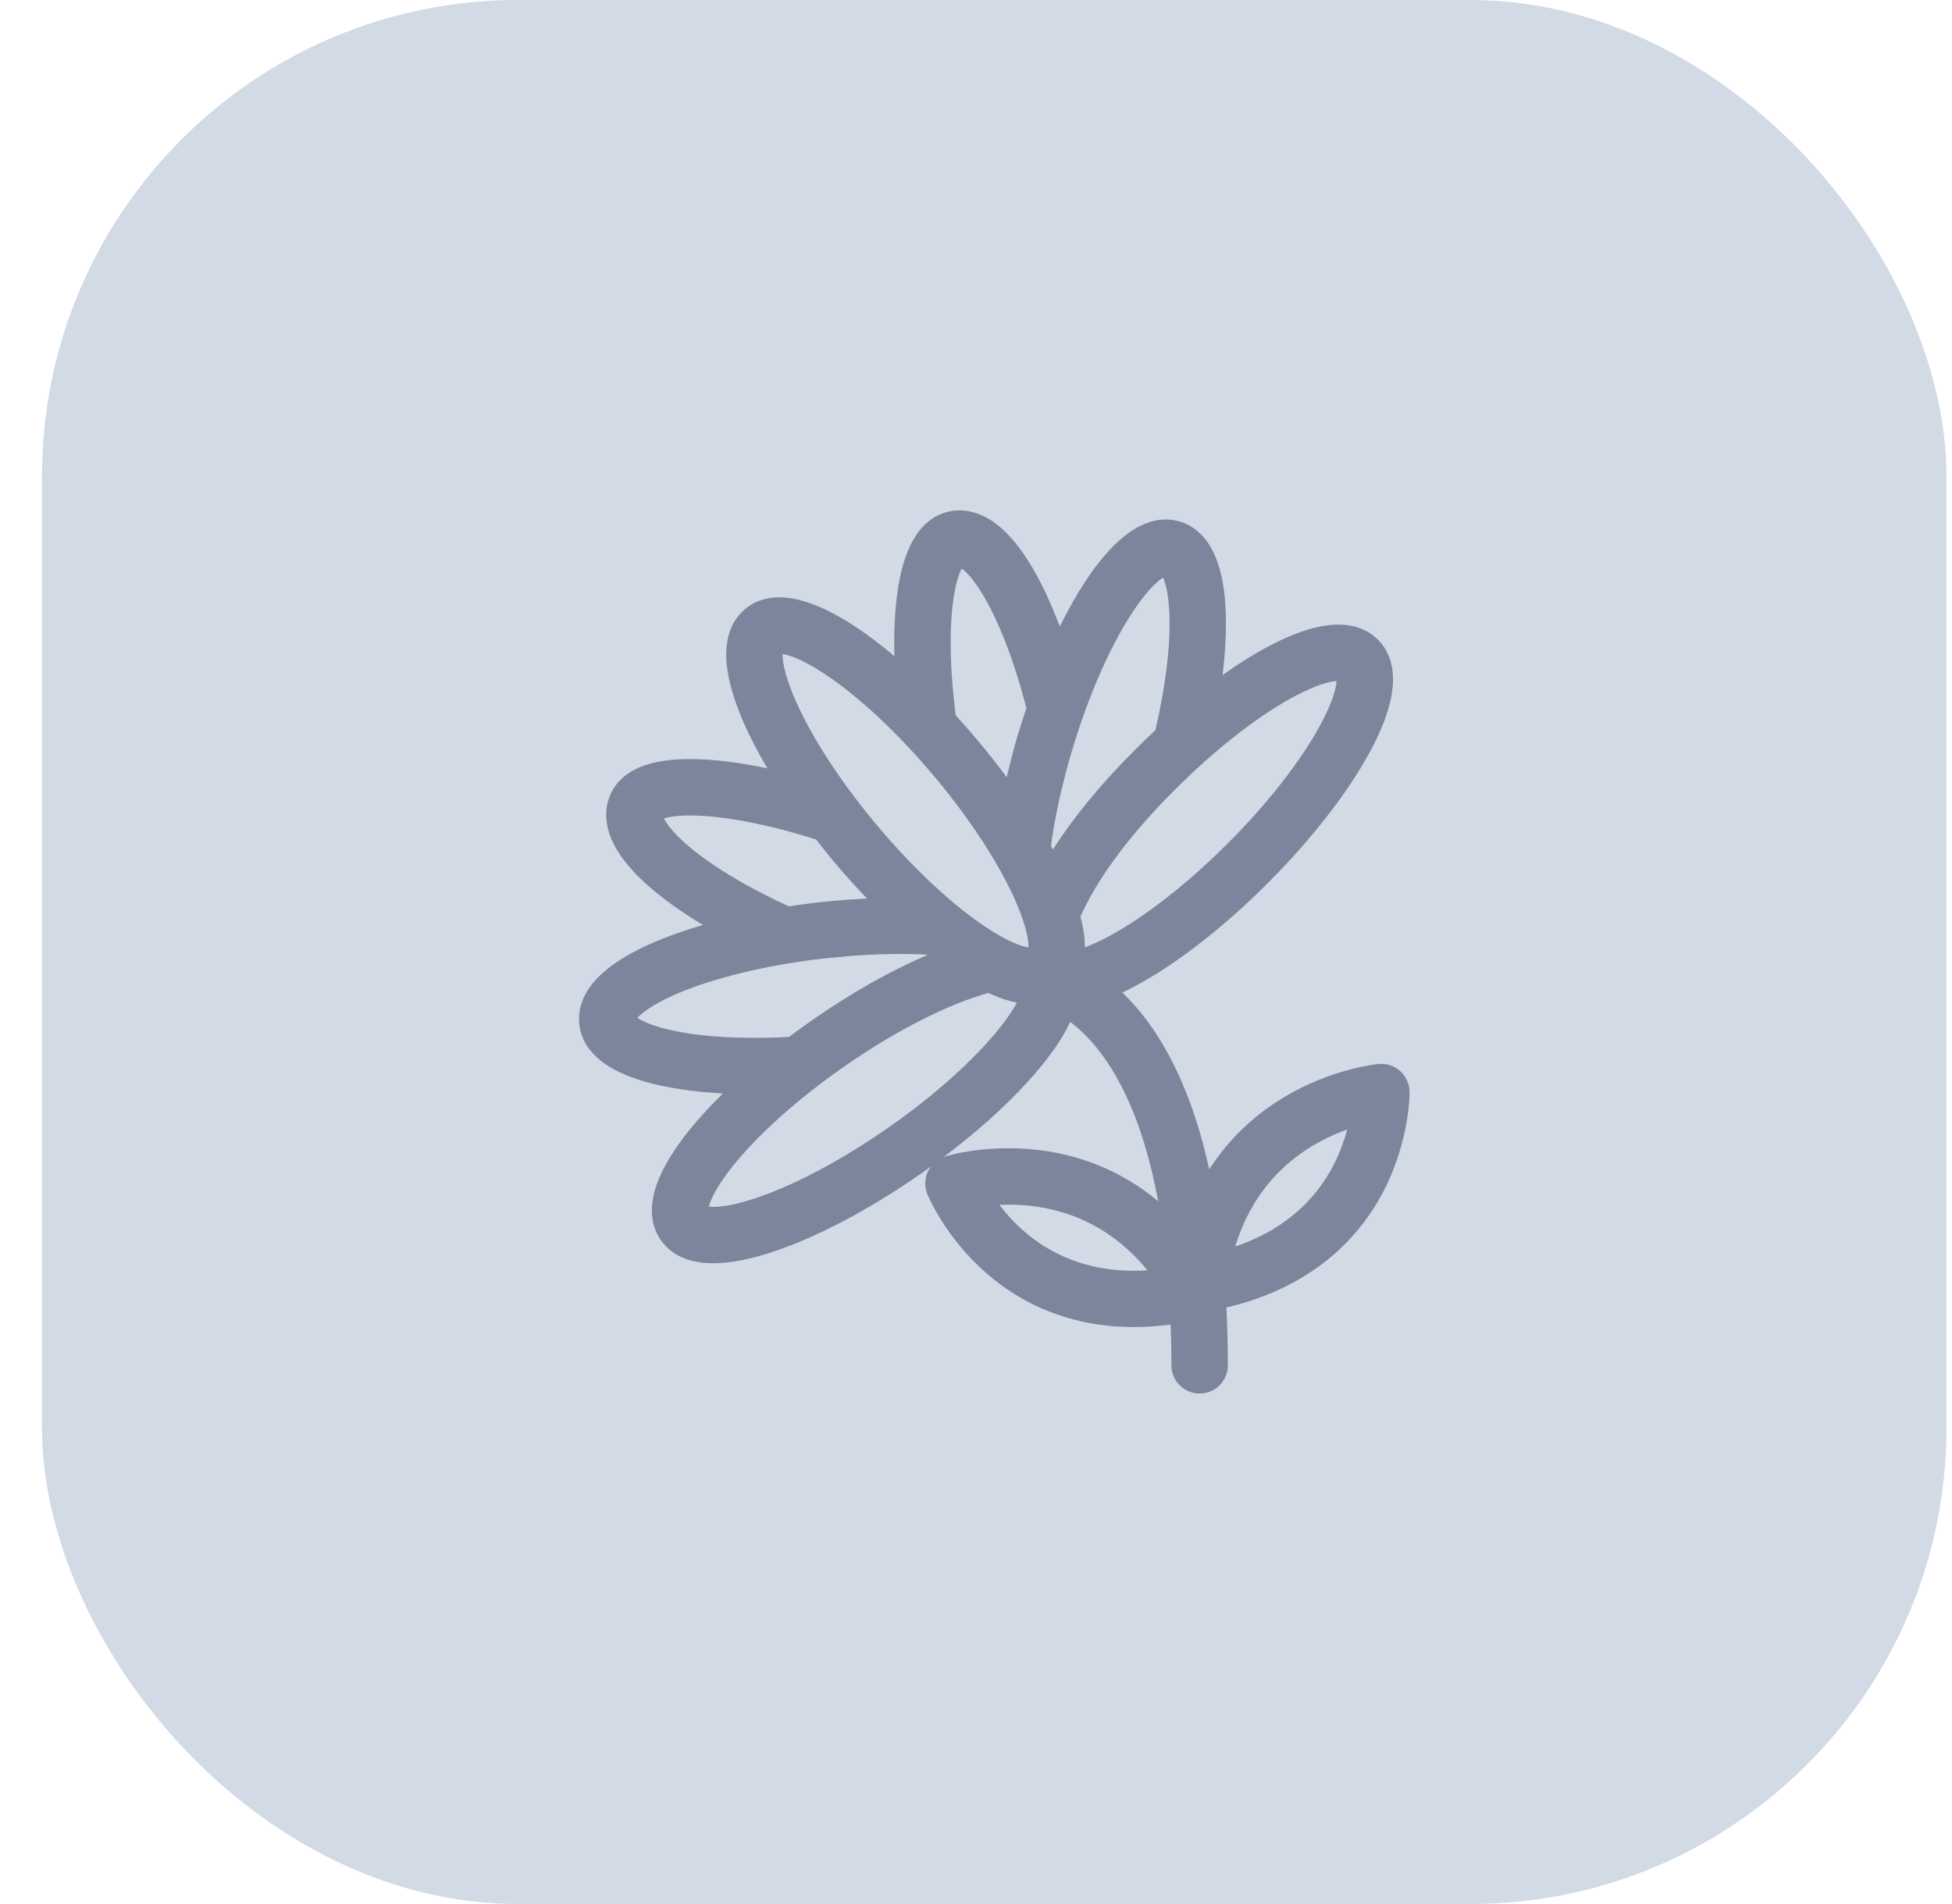
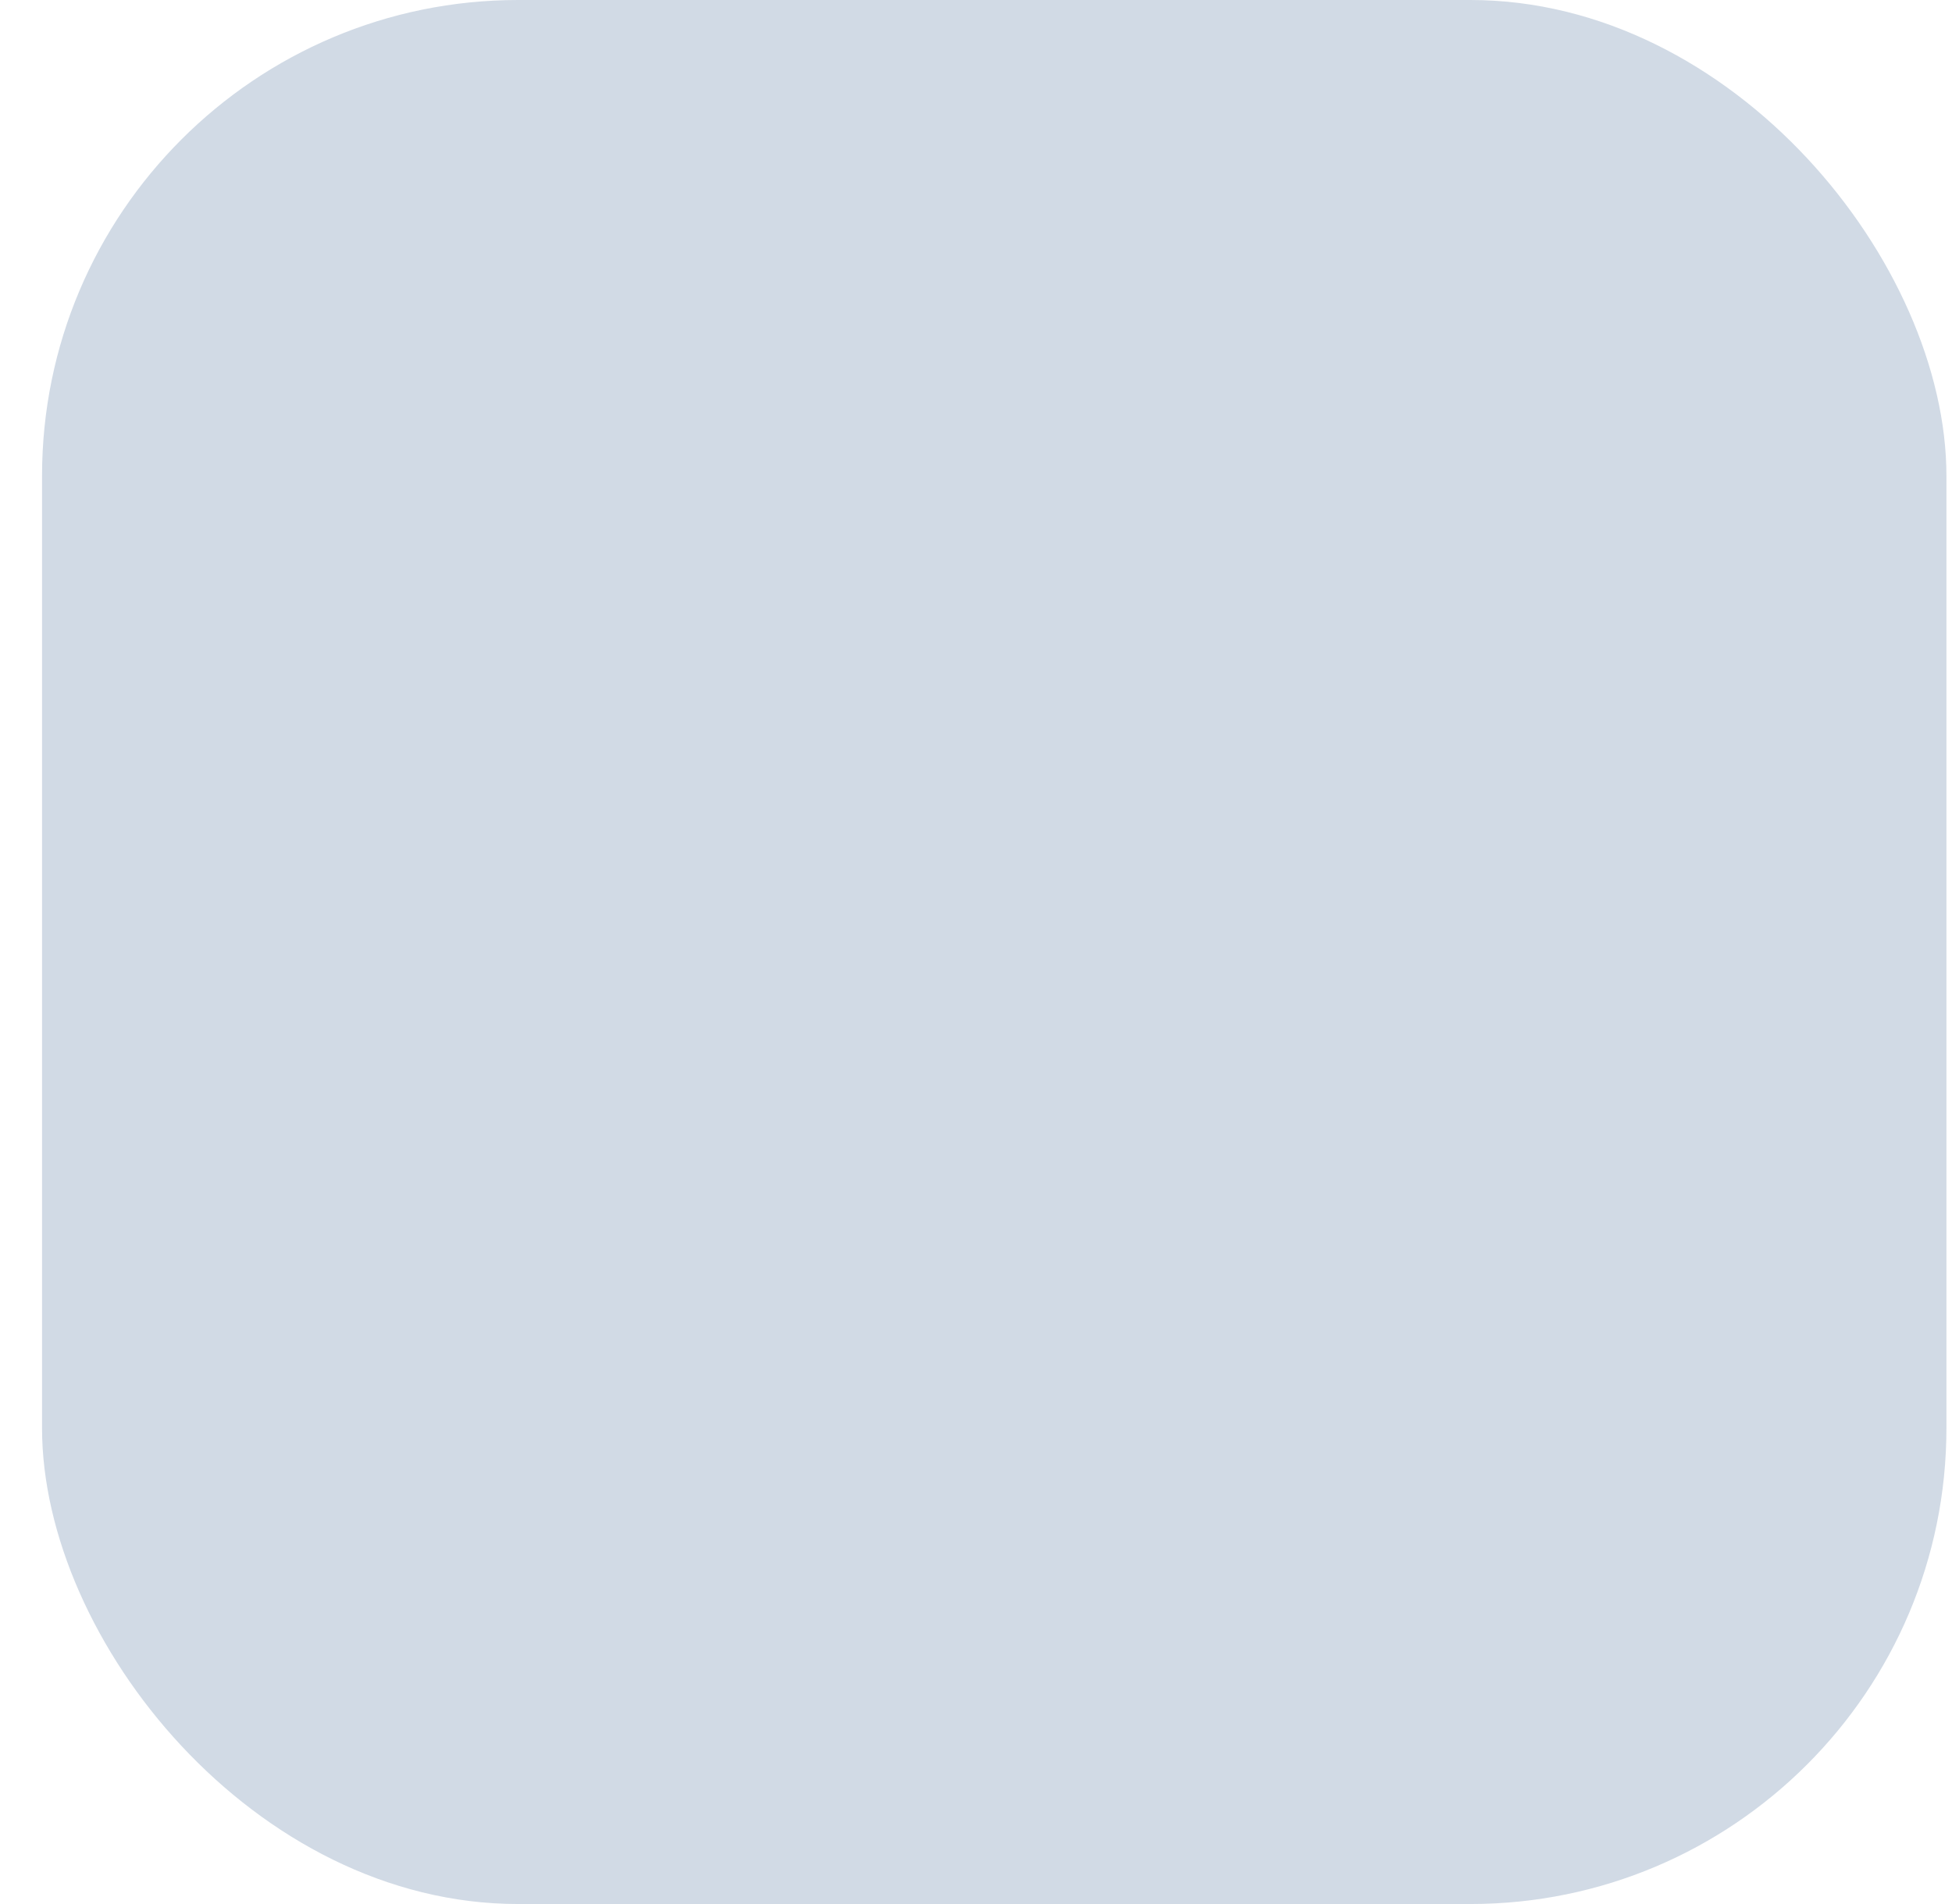
<svg xmlns="http://www.w3.org/2000/svg" width="41" height="40" viewBox="0 0 41 40" fill="none">
  <rect x="0.883" width="40" height="40" rx="10" fill="#D1DAE5" />
-   <path d="M19.942 10.744C20.354 10.66 20.713 10.835 20.972 11.044C21.232 11.255 21.463 11.556 21.666 11.895C21.877 12.247 22.076 12.675 22.26 13.161C22.431 12.816 22.608 12.501 22.788 12.227C23.046 11.832 23.328 11.49 23.624 11.256C23.905 11.035 24.32 10.82 24.78 10.957L24.781 10.956C25.194 11.08 25.421 11.424 25.542 11.727C25.666 12.038 25.726 12.418 25.744 12.817C25.762 13.221 25.739 13.682 25.679 14.181C25.992 13.958 26.296 13.766 26.584 13.61C26.998 13.385 27.409 13.217 27.781 13.152C28.134 13.09 28.602 13.098 28.942 13.438C29.282 13.777 29.291 14.245 29.23 14.597C29.165 14.969 28.999 15.38 28.774 15.795C28.322 16.632 27.569 17.61 26.632 18.549C25.855 19.328 25.053 19.976 24.329 20.433C24.071 20.596 23.817 20.736 23.574 20.851C23.763 21.034 23.963 21.257 24.16 21.535C24.637 22.208 25.092 23.172 25.399 24.565C25.842 23.877 26.402 23.393 26.952 23.061C27.463 22.752 27.956 22.576 28.321 22.478C28.505 22.428 28.658 22.398 28.769 22.379C28.824 22.37 28.868 22.363 28.9 22.359C28.916 22.357 28.93 22.356 28.939 22.355C28.944 22.354 28.949 22.353 28.952 22.353C28.954 22.353 28.956 22.353 28.957 22.353L28.958 22.352H28.959H28.96C29.126 22.337 29.29 22.392 29.413 22.504C29.535 22.615 29.605 22.773 29.606 22.938V22.996C29.605 23.029 29.602 23.073 29.599 23.128C29.591 23.238 29.576 23.391 29.544 23.575C29.481 23.94 29.354 24.436 29.093 24.959C28.589 25.968 27.604 27.032 25.76 27.469C25.778 27.854 25.79 28.258 25.79 28.684C25.79 29.011 25.524 29.276 25.197 29.276C24.87 29.275 24.605 29.011 24.605 28.684C24.605 28.386 24.598 28.101 24.589 27.826C22.811 28.062 21.55 27.47 20.726 26.754C20.284 26.37 19.976 25.96 19.778 25.647C19.679 25.489 19.606 25.355 19.557 25.256C19.532 25.207 19.514 25.166 19.501 25.137C19.494 25.122 19.489 25.11 19.485 25.101C19.483 25.096 19.482 25.092 19.48 25.089L19.477 25.082C19.404 24.9 19.425 24.693 19.535 24.529C19.542 24.52 19.55 24.511 19.557 24.502C19.477 24.559 19.398 24.619 19.316 24.675C18.227 25.433 17.132 26.002 16.23 26.3C15.782 26.448 15.348 26.541 14.971 26.539C14.635 26.538 14.21 26.458 13.933 26.122L13.879 26.052C13.605 25.658 13.679 25.195 13.802 24.86C13.931 24.505 14.169 24.13 14.463 23.762C14.667 23.507 14.91 23.241 15.184 22.972C14.682 22.944 14.224 22.885 13.829 22.796C13.439 22.708 13.077 22.583 12.792 22.405C12.515 22.233 12.216 21.95 12.167 21.522L12.168 21.521C12.114 21.043 12.398 20.671 12.665 20.434C12.947 20.183 13.334 19.966 13.768 19.782C14.065 19.655 14.401 19.538 14.766 19.432C14.323 19.166 13.94 18.894 13.633 18.624C13.335 18.363 13.08 18.081 12.919 17.786C12.76 17.494 12.653 17.109 12.809 16.72C12.971 16.315 13.346 16.13 13.648 16.045C13.966 15.956 14.344 15.935 14.735 15.952C15.149 15.971 15.618 16.036 16.117 16.141C15.916 15.798 15.745 15.469 15.611 15.16C15.424 14.728 15.293 14.303 15.261 13.927C15.23 13.571 15.28 13.106 15.648 12.797L15.719 12.742C16.075 12.492 16.505 12.527 16.829 12.614C17.194 12.711 17.588 12.915 17.981 13.175C18.24 13.346 18.509 13.552 18.786 13.784C18.773 13.3 18.794 12.852 18.847 12.463C18.898 12.083 18.987 11.724 19.133 11.433C19.274 11.15 19.524 10.831 19.941 10.744H19.942ZM20.991 25.313C21.127 25.488 21.294 25.68 21.502 25.861C22.045 26.333 22.873 26.765 24.101 26.687C23.37 25.795 22.516 25.462 21.8 25.353C21.504 25.308 21.229 25.302 20.991 25.313ZM28.296 23.729C28.072 23.81 27.82 23.92 27.564 24.075C26.944 24.449 26.281 25.083 25.946 26.187C27.112 25.79 27.712 25.074 28.033 24.43C28.156 24.184 28.238 23.943 28.296 23.729ZM20.758 20.86C19.974 21.077 18.878 21.608 17.736 22.403C16.714 23.114 15.893 23.87 15.389 24.501C15.134 24.82 14.982 25.08 14.914 25.266C14.902 25.299 14.895 25.327 14.89 25.349C14.912 25.351 14.941 25.355 14.976 25.355C15.174 25.356 15.471 25.304 15.858 25.176C16.625 24.922 17.617 24.414 18.64 23.702H18.641C19.484 23.116 20.194 22.497 20.701 21.941C20.955 21.663 21.151 21.408 21.287 21.188C21.314 21.144 21.337 21.102 21.358 21.063C21.307 21.053 21.257 21.042 21.21 21.029C21.063 20.99 20.913 20.93 20.758 20.86ZM22.479 21.468C22.423 21.584 22.363 21.7 22.294 21.811C22.109 22.109 21.864 22.422 21.576 22.738C21.109 23.251 20.508 23.789 19.817 24.31C19.829 24.305 19.841 24.3 19.854 24.296V24.294L19.855 24.293C19.857 24.293 19.858 24.294 19.859 24.293C19.863 24.292 19.866 24.291 19.871 24.289C19.881 24.287 19.894 24.283 19.909 24.279C19.941 24.27 19.985 24.259 20.04 24.246C20.149 24.221 20.303 24.192 20.491 24.167C20.866 24.119 21.389 24.092 21.979 24.182C22.721 24.295 23.556 24.593 24.326 25.235C24.048 23.731 23.604 22.799 23.193 22.221C22.935 21.856 22.682 21.622 22.479 21.468ZM19.491 20.056C19.006 20.03 18.463 20.038 17.886 20.081L17.294 20.137C16.057 20.279 14.976 20.555 14.232 20.871C13.857 21.031 13.6 21.189 13.452 21.321C13.426 21.344 13.406 21.364 13.391 21.381C13.399 21.387 13.407 21.395 13.417 21.401C13.545 21.48 13.766 21.568 14.09 21.641C14.704 21.779 15.571 21.838 16.572 21.784C16.73 21.666 16.893 21.547 17.06 21.431C17.892 20.851 18.734 20.38 19.491 20.056ZM16.44 13.826C16.457 14.024 16.536 14.315 16.698 14.689C17.019 15.43 17.613 16.375 18.413 17.329C19.213 18.284 20.038 19.035 20.712 19.481C21.052 19.706 21.324 19.834 21.516 19.885C21.549 19.894 21.577 19.898 21.6 19.902C21.6 19.879 21.602 19.85 21.599 19.816C21.582 19.618 21.503 19.327 21.341 18.953C21.02 18.212 20.426 17.268 19.626 16.314C18.826 15.359 18.001 14.608 17.327 14.162C16.987 13.937 16.715 13.808 16.523 13.757C16.49 13.748 16.462 13.744 16.439 13.741C16.439 13.763 16.438 13.792 16.44 13.826ZM27.986 14.318C27.791 14.352 27.508 14.456 27.15 14.651C26.529 14.988 25.772 15.549 25.003 16.274L24.673 16.594C23.65 17.619 23.023 18.517 22.694 19.256C22.735 19.415 22.766 19.569 22.778 19.716C22.783 19.775 22.786 19.837 22.785 19.901C22.807 19.893 22.83 19.885 22.854 19.876C23.094 19.781 23.379 19.633 23.697 19.432C24.334 19.03 25.068 18.44 25.794 17.713C26.674 16.832 27.347 15.942 27.731 15.232C27.925 14.873 28.029 14.59 28.064 14.395C28.07 14.36 28.07 14.331 28.071 14.308C28.049 14.31 28.02 14.312 27.986 14.318ZM14.682 17.136C14.351 17.121 14.114 17.145 13.968 17.186C13.96 17.188 13.953 17.191 13.946 17.193C13.95 17.2 13.954 17.209 13.959 17.218C14.027 17.343 14.169 17.52 14.413 17.734C14.88 18.143 15.62 18.605 16.569 19.04C16.763 19.011 16.96 18.984 17.159 18.961L17.48 18.927C17.727 18.904 17.972 18.888 18.21 18.876C17.974 18.629 17.737 18.367 17.505 18.09C17.379 17.94 17.259 17.788 17.142 17.637C16.199 17.335 15.327 17.165 14.682 17.136ZM24.357 12.186C24.202 12.309 24.003 12.534 23.779 12.875C23.337 13.551 22.875 14.567 22.519 15.761C22.305 16.475 22.159 17.159 22.074 17.769C22.088 17.795 22.102 17.821 22.116 17.847C22.535 17.189 23.104 16.489 23.835 15.757C23.978 15.614 24.123 15.475 24.268 15.34C24.496 14.363 24.589 13.499 24.561 12.87C24.545 12.538 24.498 12.306 24.442 12.165C24.438 12.154 24.432 12.145 24.428 12.136C24.409 12.148 24.385 12.164 24.357 12.186ZM20.191 11.963C20.128 12.091 20.063 12.307 20.02 12.623C19.937 13.229 19.95 14.073 20.074 15.03C20.228 15.199 20.383 15.372 20.534 15.553C20.75 15.811 20.954 16.07 21.145 16.327C21.215 16.032 21.292 15.728 21.384 15.422L21.532 14.952C21.541 14.927 21.549 14.902 21.558 14.876C21.295 13.856 20.97 13.039 20.649 12.503C20.483 12.225 20.337 12.053 20.227 11.964C20.218 11.957 20.209 11.952 20.201 11.947C20.198 11.952 20.194 11.957 20.191 11.963Z" fill="#131940" fill-opacity="0.44" />
</svg>